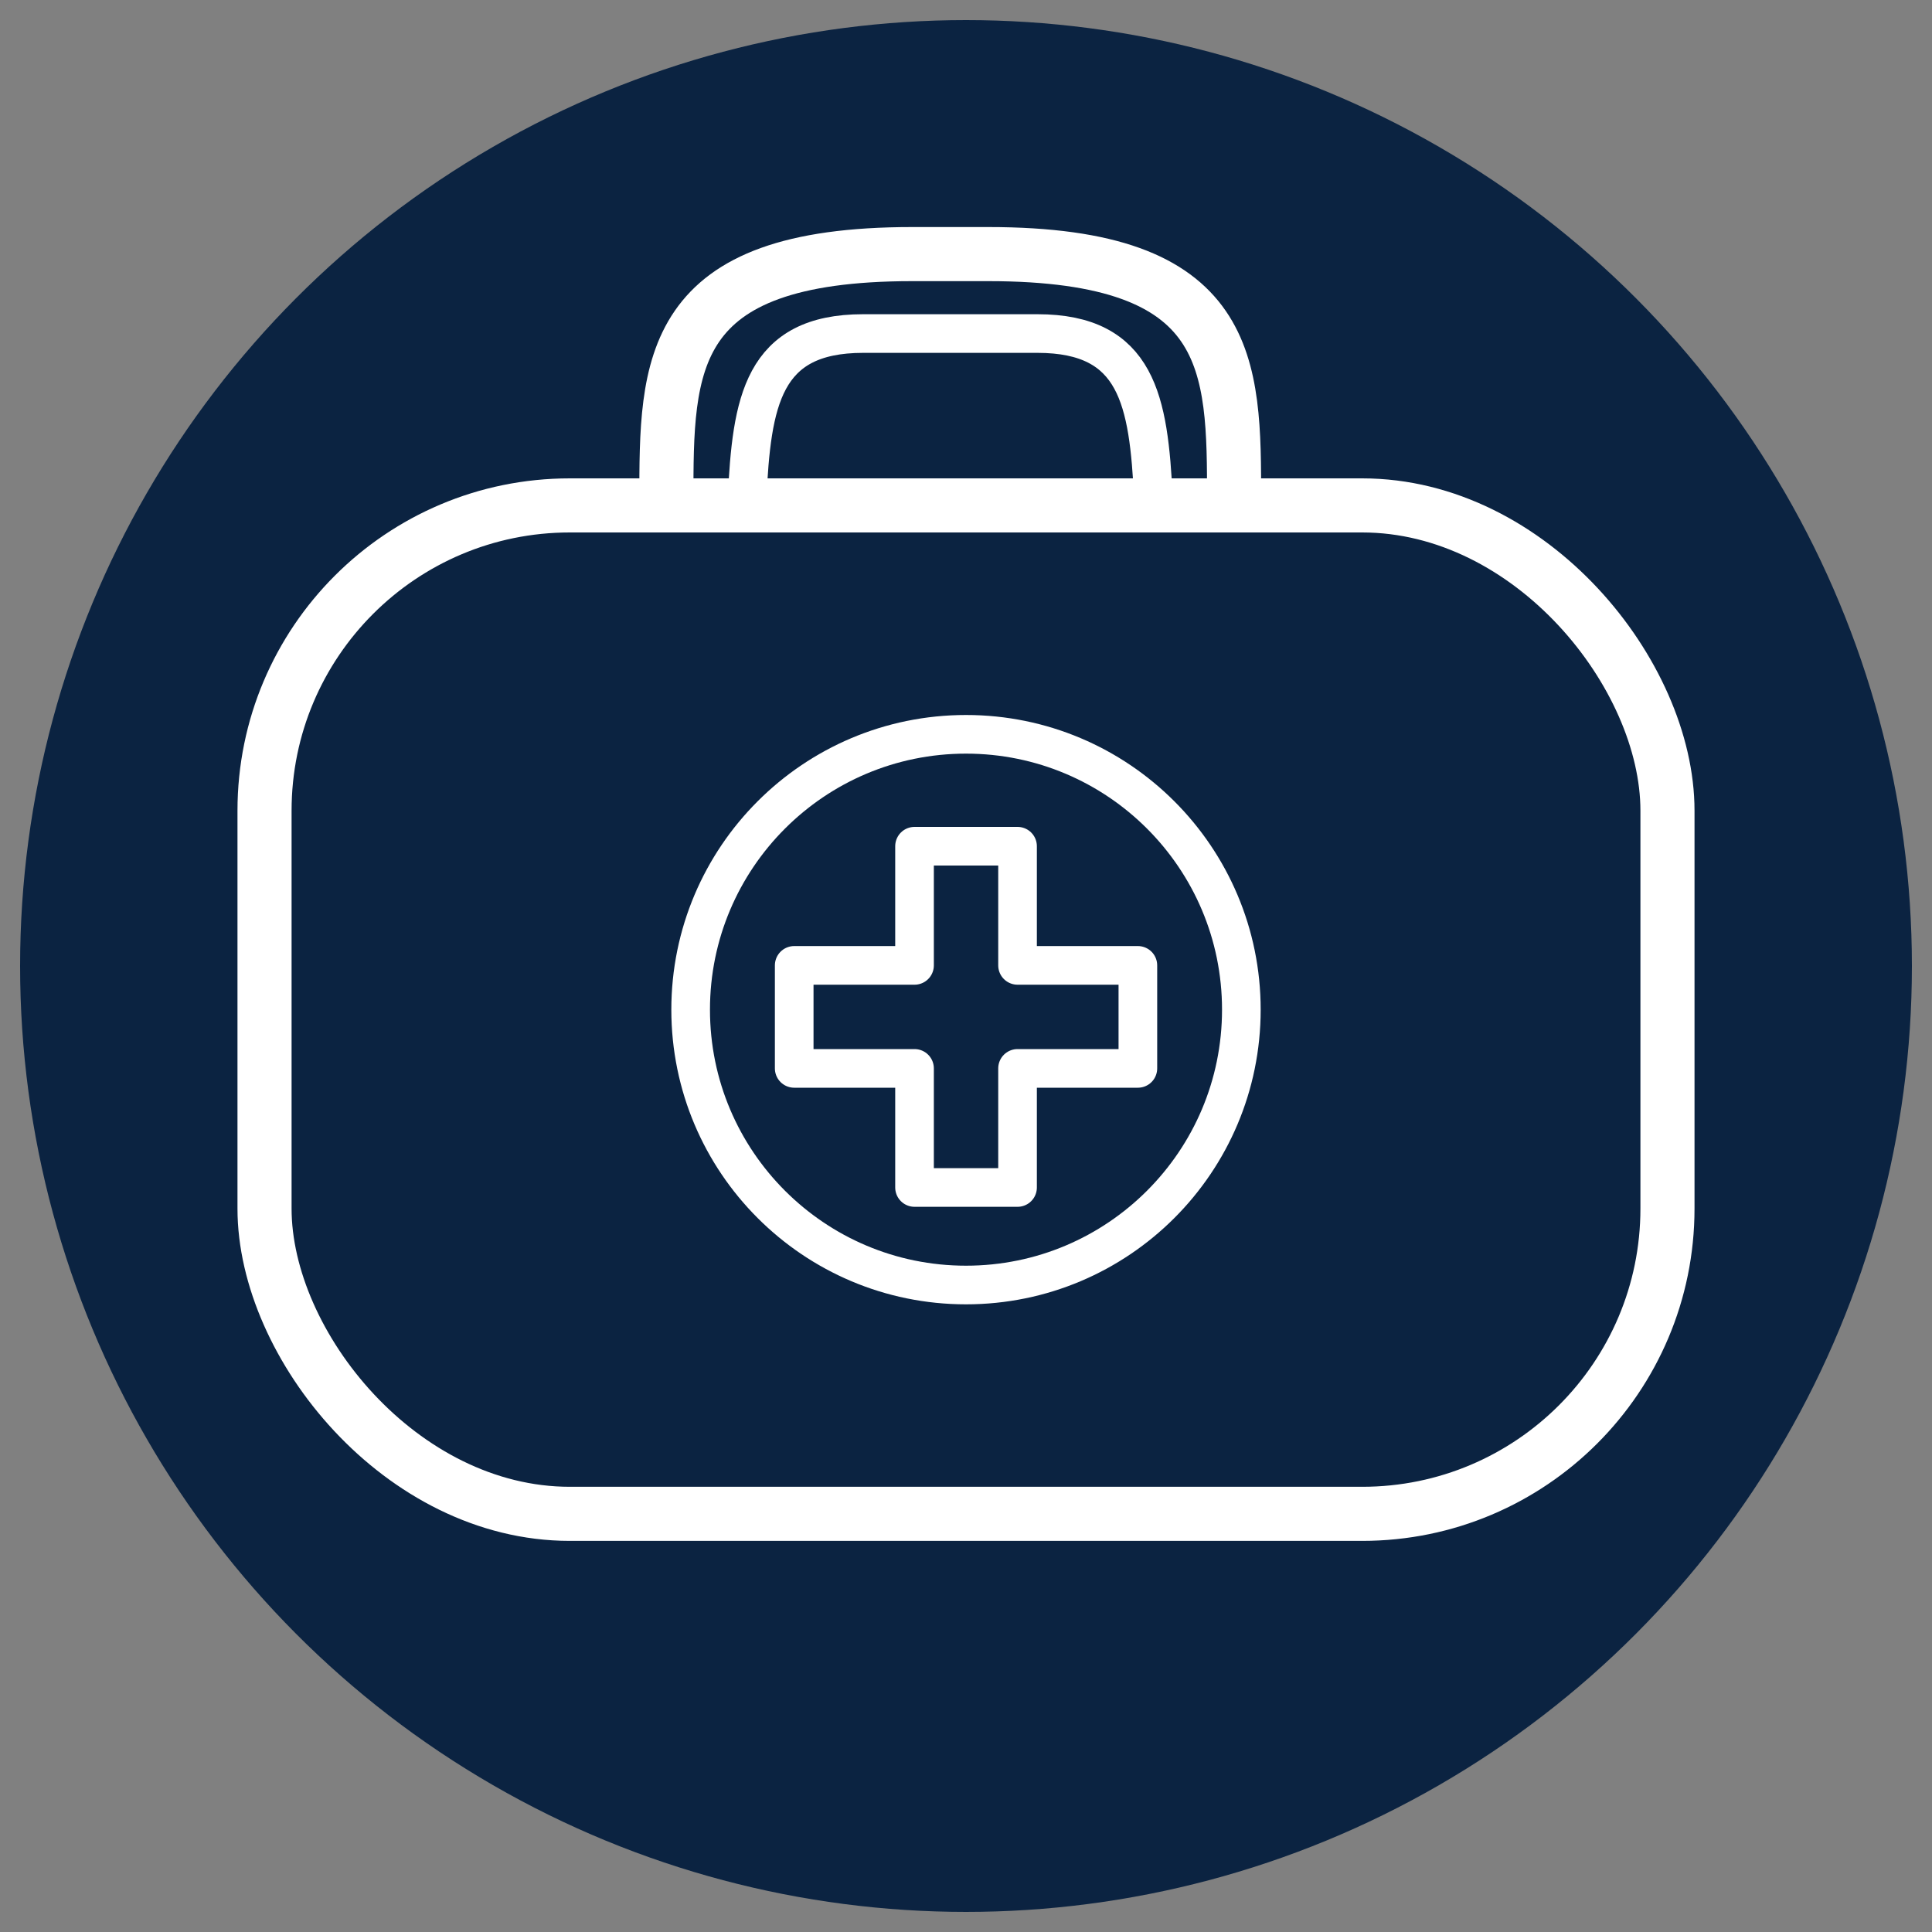
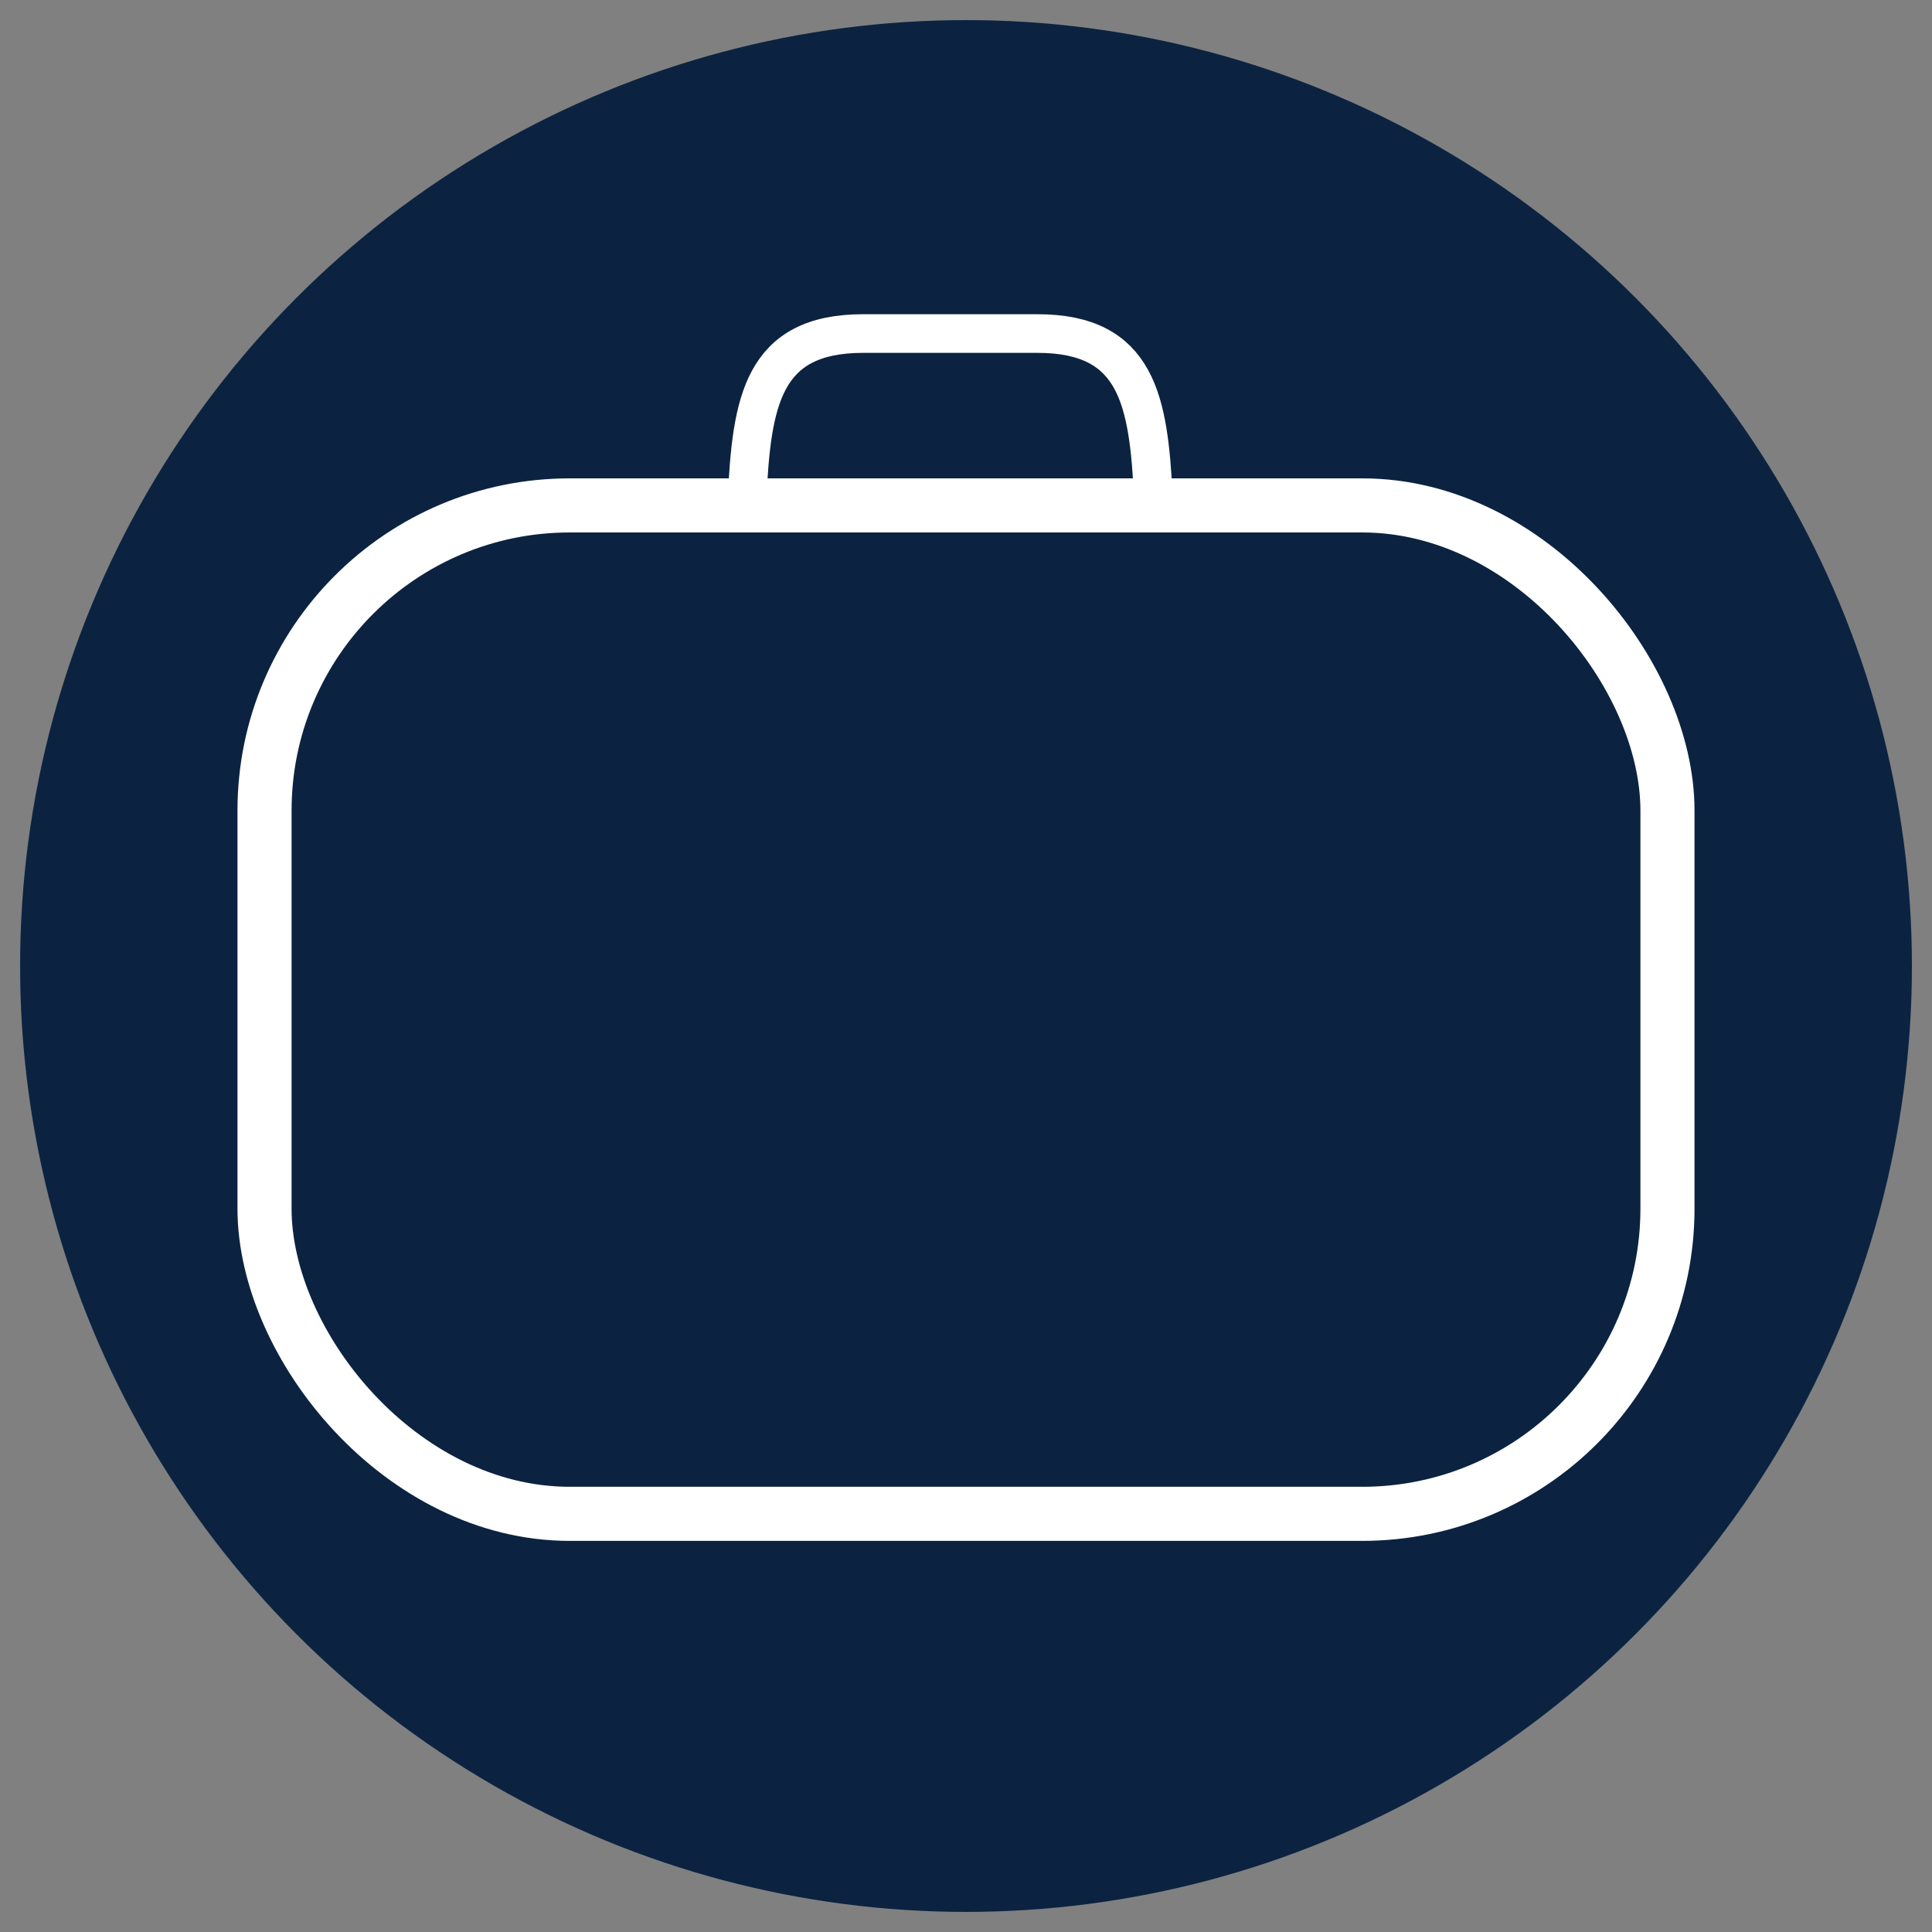
<svg xmlns="http://www.w3.org/2000/svg" id="Layer_1" data-name="Layer 1" viewBox="0 0 250 250">
  <rect x="0" y="0" width="250" height="250" fill="#808080" stroke="none" />
  <defs>
    <style>
      .cls-1 {
        stroke-width: 7px;
      }

      .cls-1, .cls-2 {
        fill: none;
        stroke: #fff;
        stroke-linecap: round;
        stroke-linejoin: round;
      }

      .cls-3 {
        fill: #0b2341;
        stroke-width: 0px;
      }

      .cls-2 {
        stroke-width: 5px;
      }
    </style>
  </defs>
  <circle class="cls-3" cx="125" cy="125" r="122.4" />
  <g>
    <rect class="cls-1" x="34.23" y="65.4" width="181.54" height="130.49" rx="39.5" ry="39.5" />
-     <path class="cls-1" d="M127.9,32.88h-9.87c-31.8,0-31.8,14.24-31.8,31.8v.72h73.46v-.72c0-17.56,0-31.8-31.8-31.8Z" />
    <path class="cls-2" d="M149.25,64.42c-.62-12.55-2.04-21.26-15.01-21.26h-22.55c-13.03,0-14.43,8.8-15.02,21.43" />
    <g>
-       <polygon class="cls-2" points="131.67 138.25 131.67 153.66 118.34 153.66 118.34 138.25 102.77 138.25 102.77 124.92 118.34 124.92 118.34 124.92 118.34 109.5 131.67 109.5 131.67 124.92 147.24 124.92 147.24 138.25 131.67 138.25 131.67 138.25" />
-       <circle class="cls-2" cx="125" cy="130.65" r="35.63" />
-     </g>
+       </g>
  </g>
</svg>